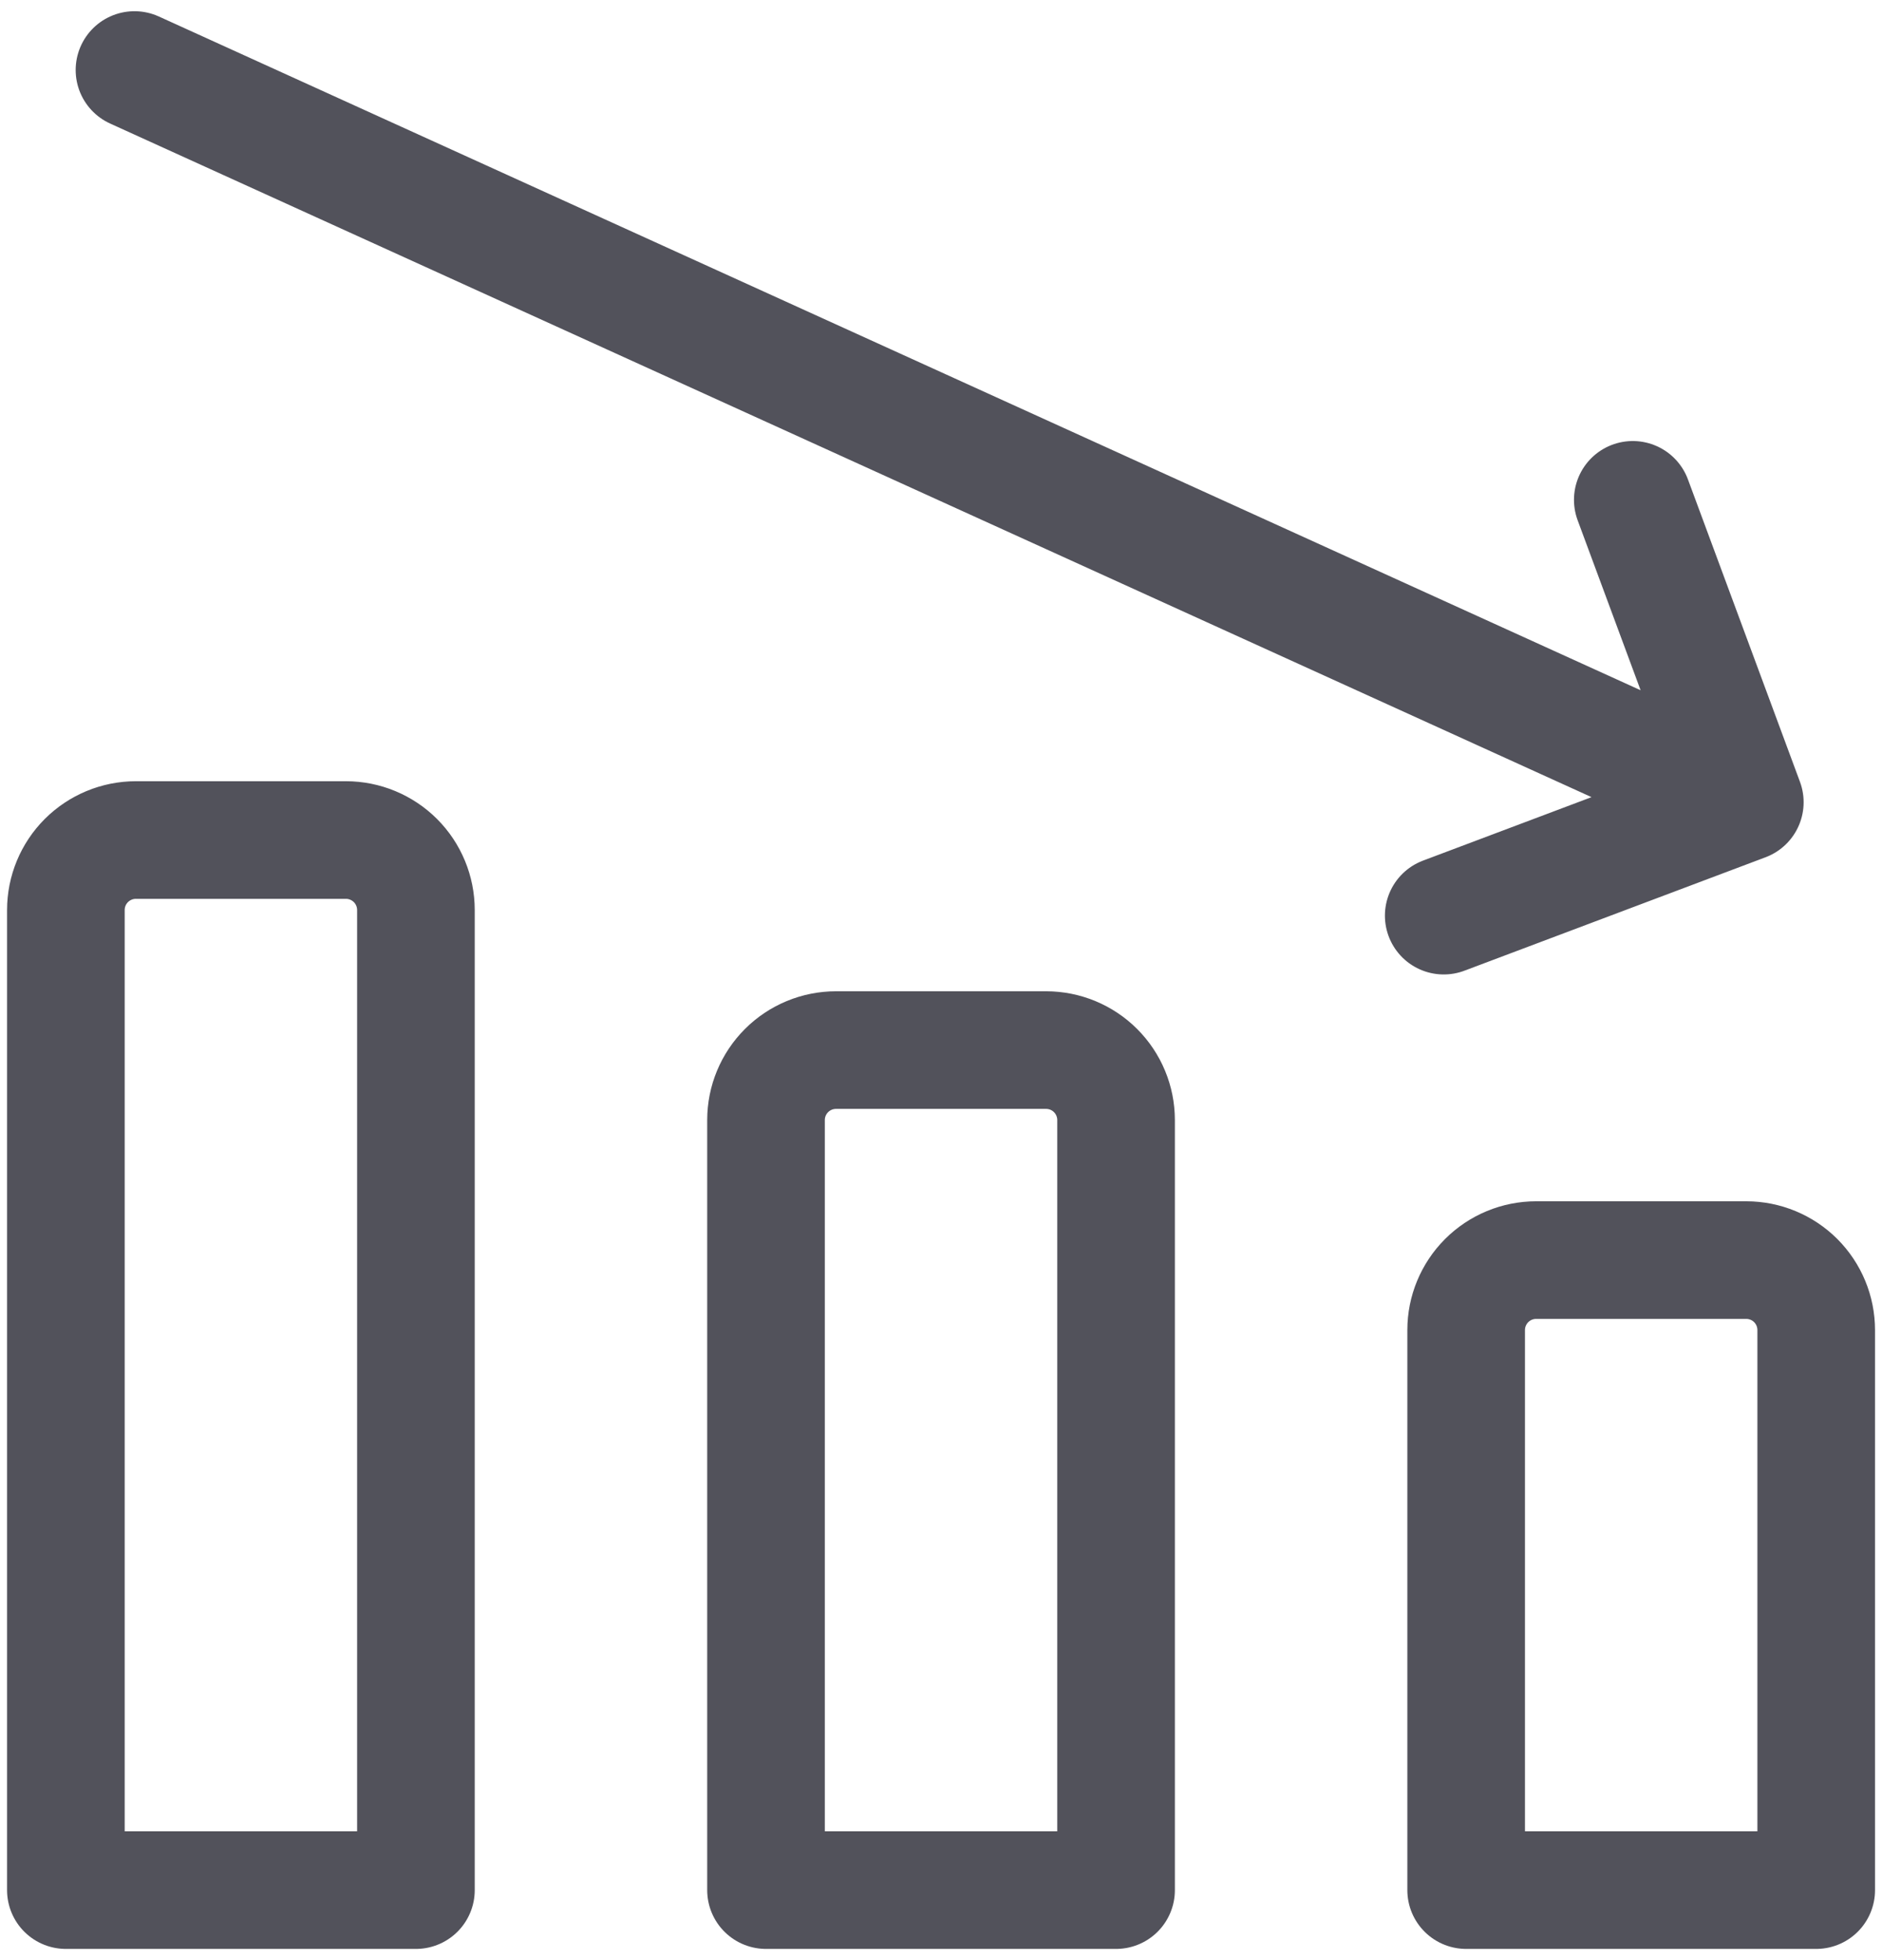
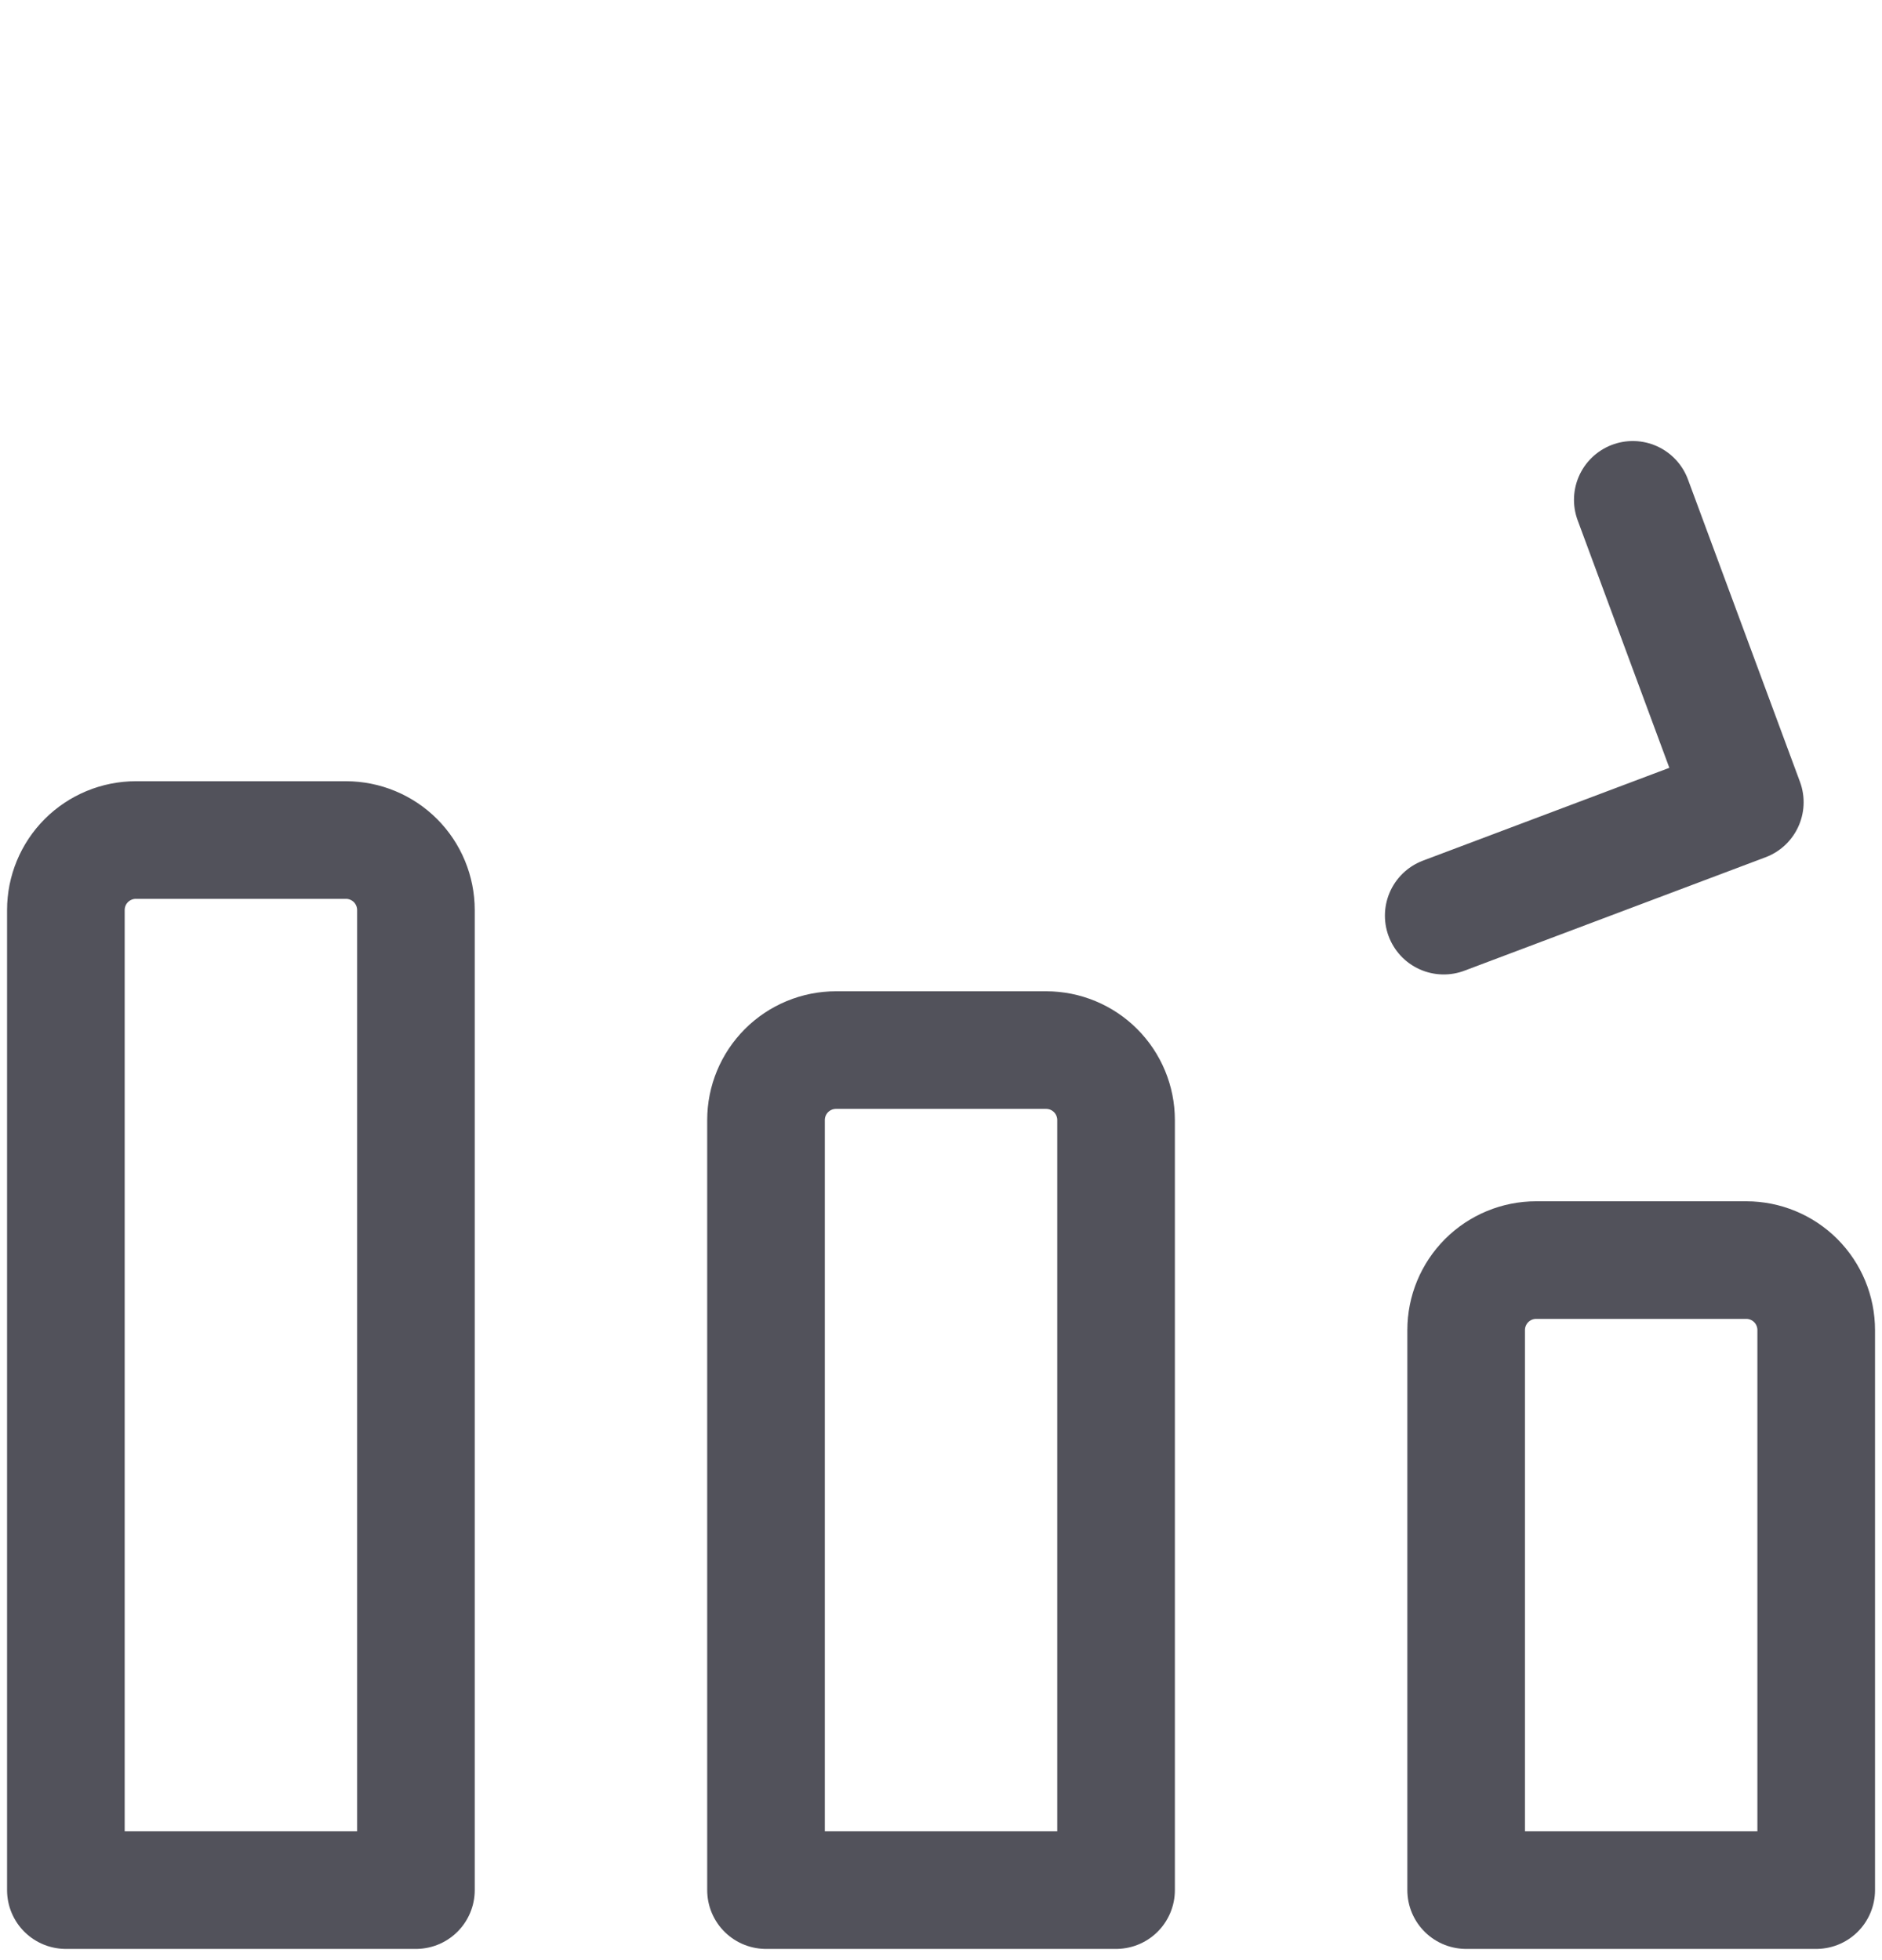
<svg xmlns="http://www.w3.org/2000/svg" width="48" height="50" viewBox="0 0 48 50" fill="none">
-   <path d="M3.43 1.786L44.501 20.464M44.501 20.464L36.822 23.357M44.501 20.464L41.644 12.75M3.465 21.428H8.823C9.296 21.428 9.75 21.617 10.085 21.951C10.42 22.286 10.608 22.741 10.608 23.214V48.214H1.68V23.214C1.68 22.741 1.868 22.286 2.203 21.951C2.538 21.617 2.992 21.428 3.465 21.428ZM21.323 26.786H26.68C27.153 26.786 27.608 26.974 27.942 27.309C28.277 27.644 28.465 28.098 28.465 28.571V48.214H19.537V28.571C19.537 28.098 19.725 27.644 20.06 27.309C20.395 26.974 20.849 26.786 21.323 26.786ZM39.18 32.143H44.537C45.01 32.143 45.465 32.331 45.8 32.666C46.134 33.001 46.322 33.455 46.322 33.928V48.214H37.394V33.928C37.394 33.455 37.582 33.001 37.917 32.666C38.252 32.331 38.706 32.143 39.18 32.143Z" stroke="#52525B" stroke-width="3" stroke-linecap="round" stroke-linejoin="round" />
+   <path d="M3.43 1.786M44.501 20.464L36.822 23.357M44.501 20.464L41.644 12.75M3.465 21.428H8.823C9.296 21.428 9.75 21.617 10.085 21.951C10.42 22.286 10.608 22.741 10.608 23.214V48.214H1.68V23.214C1.68 22.741 1.868 22.286 2.203 21.951C2.538 21.617 2.992 21.428 3.465 21.428ZM21.323 26.786H26.68C27.153 26.786 27.608 26.974 27.942 27.309C28.277 27.644 28.465 28.098 28.465 28.571V48.214H19.537V28.571C19.537 28.098 19.725 27.644 20.06 27.309C20.395 26.974 20.849 26.786 21.323 26.786ZM39.18 32.143H44.537C45.01 32.143 45.465 32.331 45.8 32.666C46.134 33.001 46.322 33.455 46.322 33.928V48.214H37.394V33.928C37.394 33.455 37.582 33.001 37.917 32.666C38.252 32.331 38.706 32.143 39.18 32.143Z" stroke="#52525B" stroke-width="3" stroke-linecap="round" stroke-linejoin="round" />
</svg>